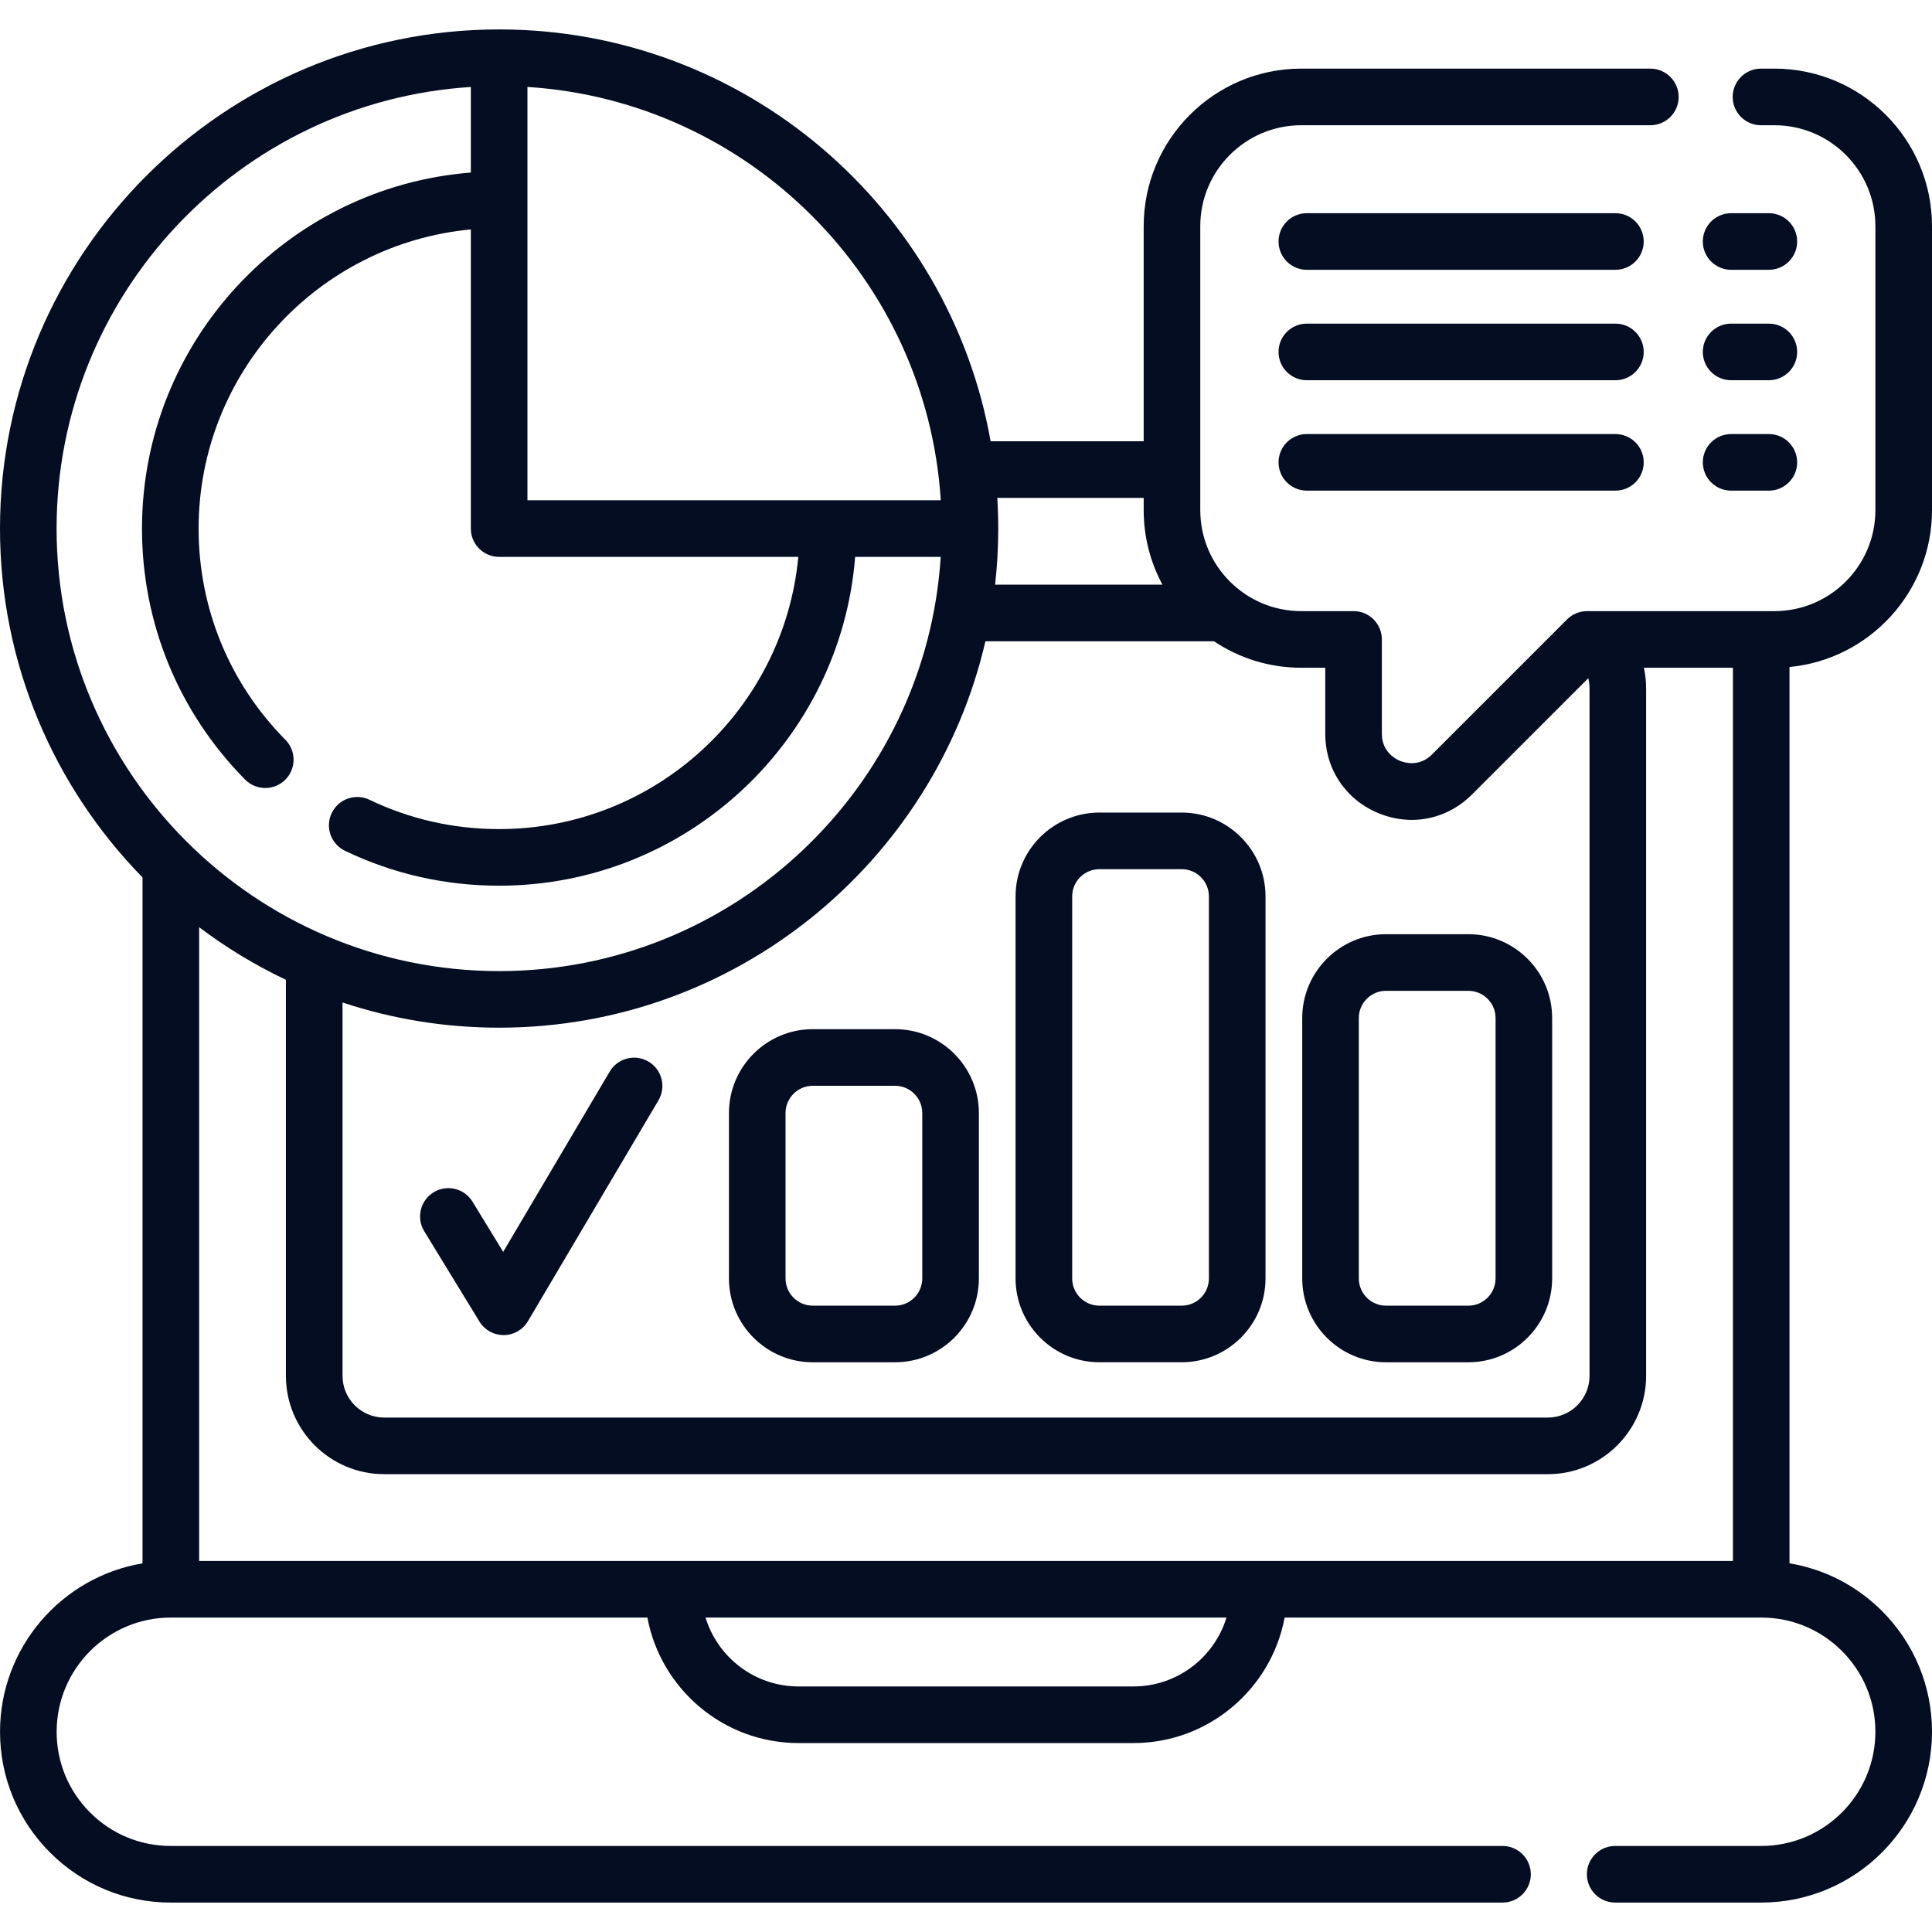
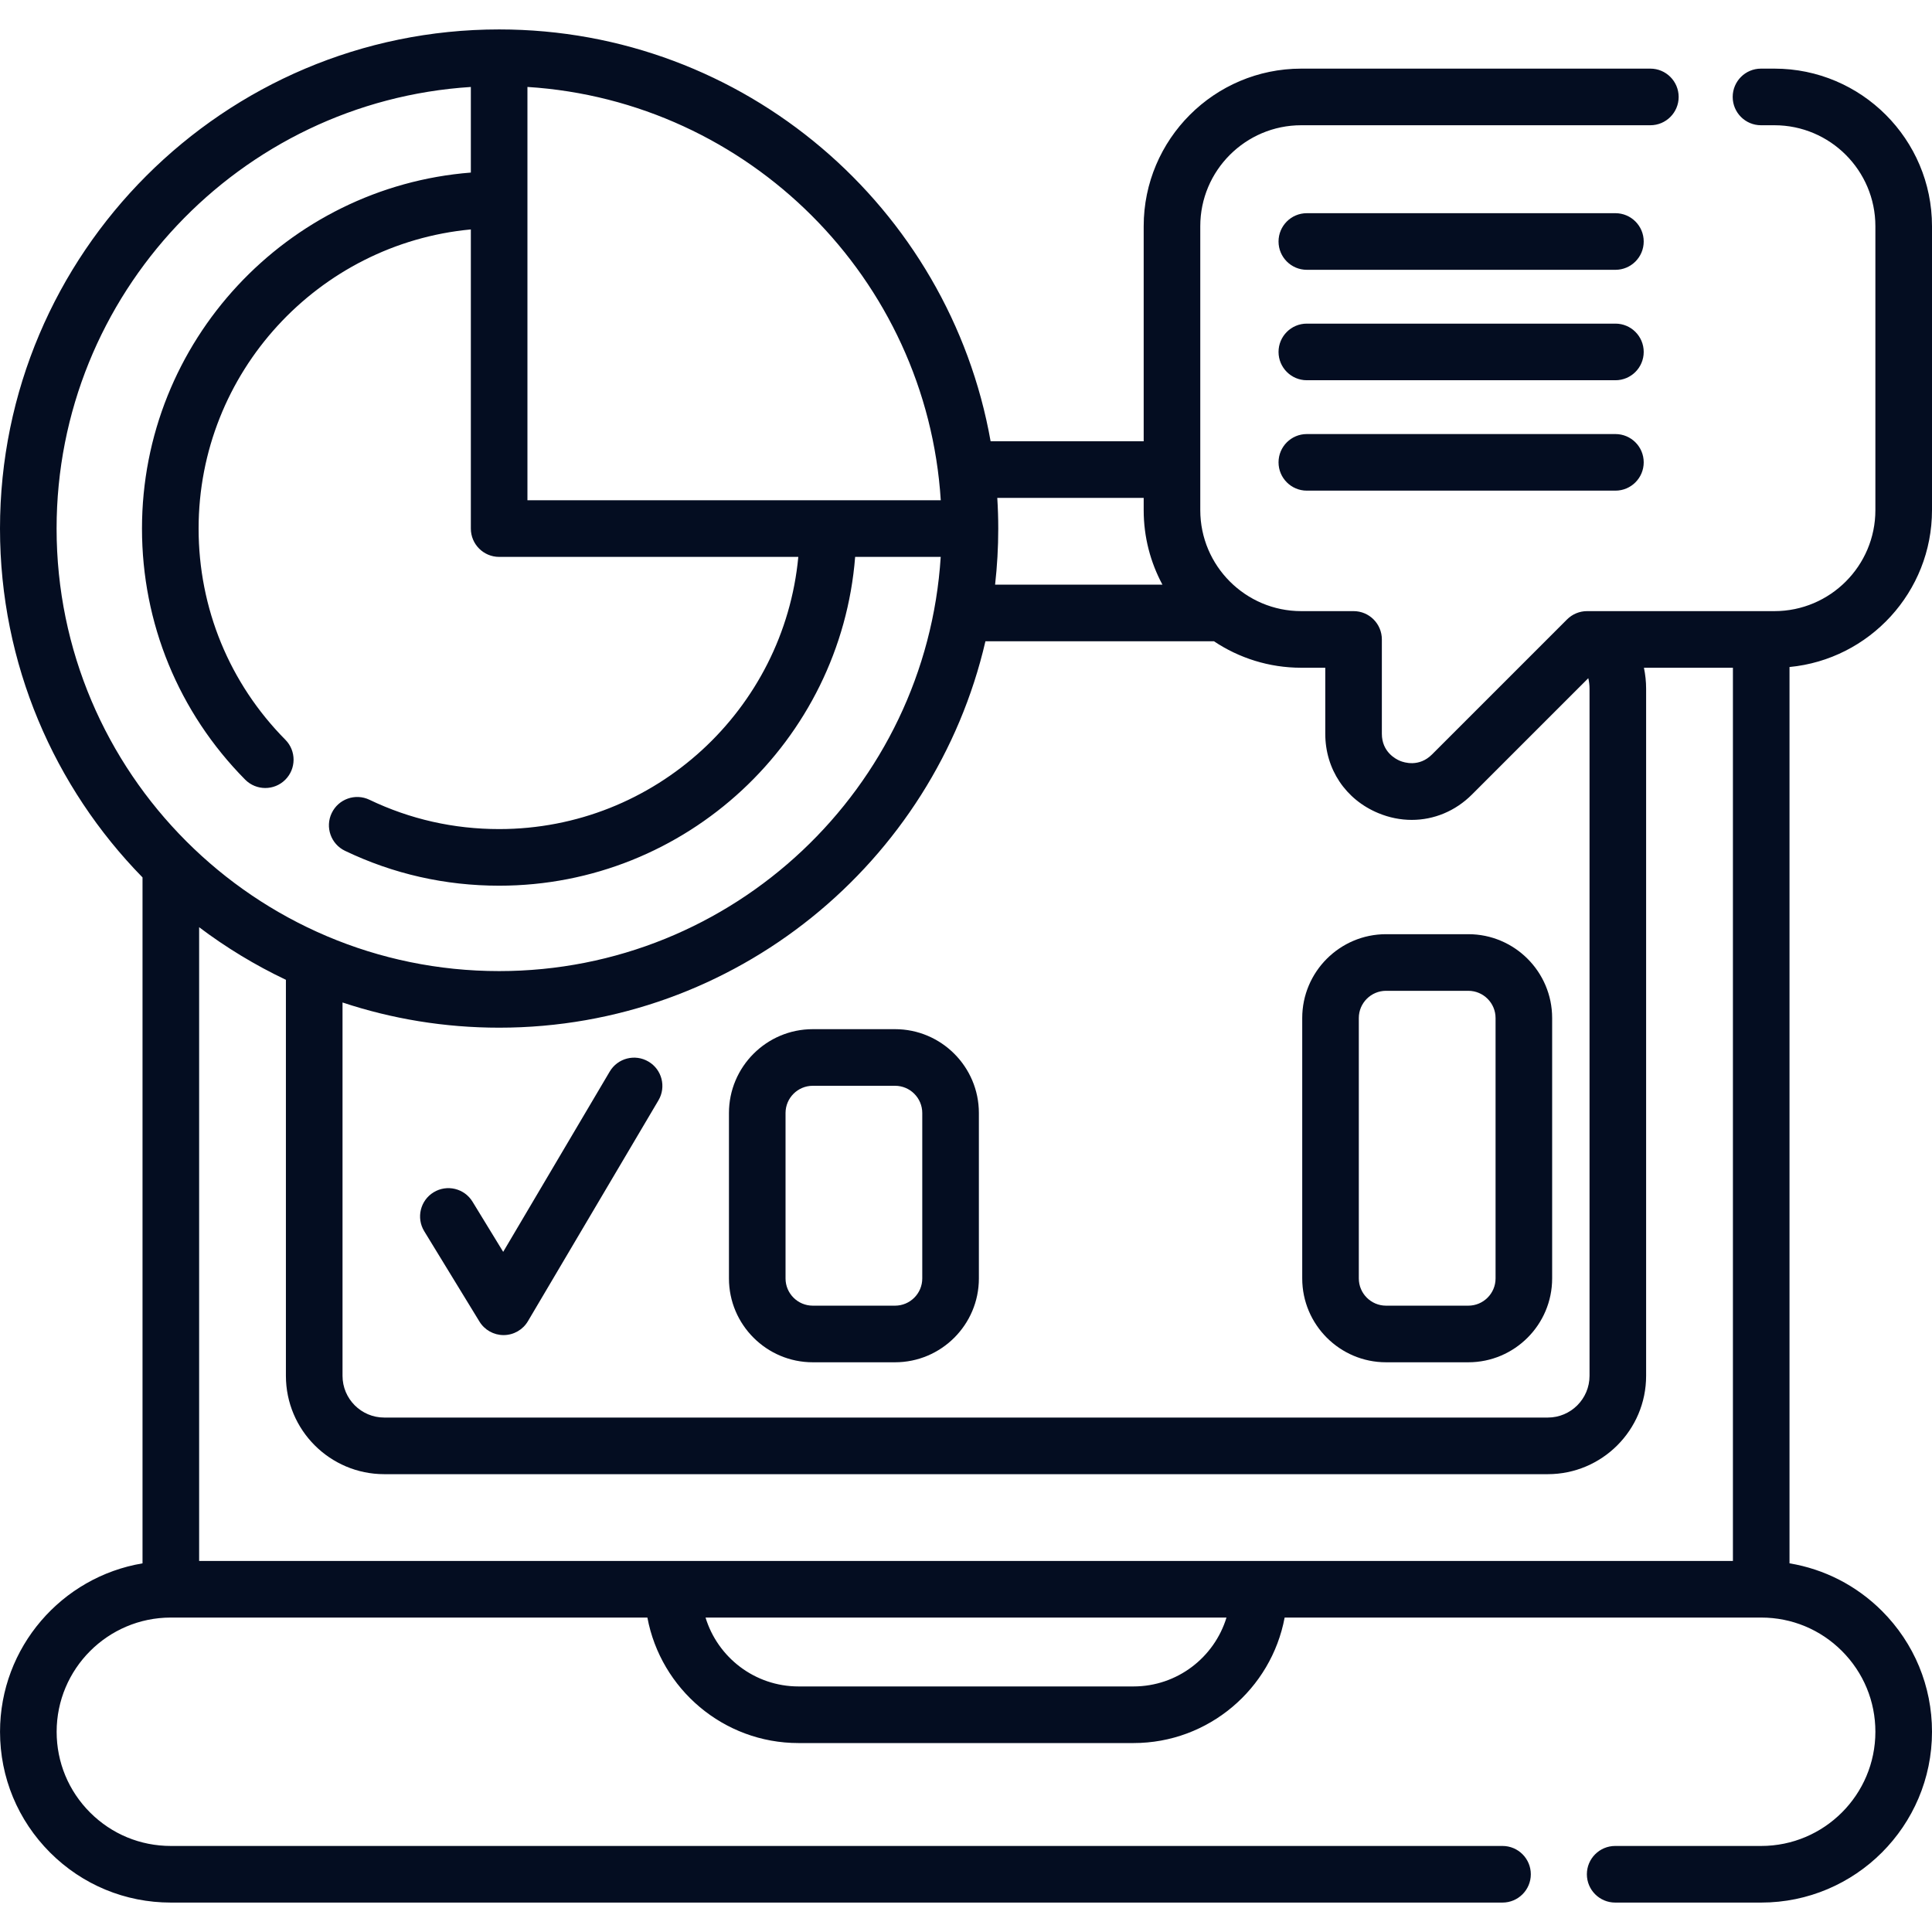
<svg xmlns="http://www.w3.org/2000/svg" width="69" height="69" viewBox="0 0 69 69" fill="none">
  <path d="M31.965 36.756H29.028C27.377 36.756 26.034 38.1 26.034 39.751V45.659C26.034 47.31 27.377 48.653 29.028 48.653H31.965C33.616 48.653 34.96 47.31 34.96 45.659V39.751C34.96 38.1 33.617 36.756 31.965 36.756ZM32.938 45.659C32.938 46.195 32.502 46.631 31.966 46.631H29.028C28.491 46.631 28.055 46.195 28.055 45.659V39.751C28.055 39.214 28.491 38.778 29.028 38.778H31.966C32.502 38.778 32.938 39.214 32.938 39.751V45.659Z" fill="#040D21" />
-   <path d="M42.203 29.02H39.265C37.614 29.02 36.27 30.363 36.27 32.014V45.658C36.27 47.309 37.614 48.652 39.265 48.652H42.203C43.853 48.652 45.197 47.309 45.197 45.658V32.014C45.197 30.363 43.853 29.02 42.203 29.02ZM43.175 45.658C43.175 46.195 42.739 46.631 42.203 46.631H39.265C38.728 46.631 38.292 46.195 38.292 45.658V32.014C38.292 31.478 38.728 31.042 39.265 31.042H42.203C42.739 31.042 43.175 31.478 43.175 32.014V45.658Z" fill="#040D21" />
  <path d="M49.502 48.653H52.44C54.091 48.653 55.434 47.309 55.434 45.658V36.358C55.434 34.708 54.091 33.364 52.44 33.364H49.502C47.851 33.364 46.508 34.708 46.508 36.358V45.658C46.508 47.309 47.851 48.653 49.502 48.653ZM48.529 36.358C48.529 35.822 48.966 35.386 49.502 35.386H52.44C52.976 35.386 53.413 35.822 53.413 36.358V45.658C53.413 46.195 52.976 46.631 52.44 46.631H49.502C48.966 46.631 48.529 46.195 48.529 45.658V36.358Z" fill="#040D21" />
  <path d="M23.16 37.914C22.68 37.63 22.06 37.789 21.776 38.27L17.971 44.709L16.876 42.918C16.585 42.441 15.963 42.291 15.486 42.582C15.01 42.873 14.86 43.495 15.151 43.972L17.123 47.198C17.306 47.499 17.633 47.682 17.985 47.682H17.993C18.347 47.679 18.675 47.491 18.855 47.185L23.516 39.298C23.8 38.818 23.641 38.197 23.16 37.914Z" fill="#040D21" />
  <path d="M69 18.22V8.078C69 4.975 66.476 2.451 63.373 2.451H62.892C62.334 2.451 61.882 2.904 61.882 3.462C61.882 4.02 62.334 4.473 62.892 4.473H63.373C65.361 4.473 66.978 6.09 66.978 8.078V18.22C66.978 20.209 65.361 21.826 63.373 21.826H56.68C56.412 21.826 56.155 21.933 55.965 22.123L51.142 26.946C50.682 27.405 50.151 27.236 49.999 27.173C49.847 27.11 49.352 26.854 49.352 26.205V22.837C49.352 22.279 48.9 21.826 48.342 21.826H46.472C44.485 21.826 42.867 20.209 42.867 18.22V8.078C42.867 6.09 44.485 4.473 46.472 4.473H58.941C59.499 4.473 59.952 4.02 59.952 3.462C59.952 2.904 59.499 2.451 58.941 2.451H46.473C43.37 2.451 40.846 4.975 40.846 8.078V15.76H35.379C33.9 7.412 26.592 1.051 17.827 1.051C7.997 1.051 0 9.048 0 18.878C0 23.722 1.943 28.12 5.09 31.336V55.834C2.206 56.317 0.001 58.83 0.001 61.849C0.001 63.477 0.636 65.008 1.788 66.162C2.94 67.314 4.472 67.949 6.101 67.949H53.661C54.219 67.949 54.672 67.496 54.672 66.938C54.672 66.38 54.219 65.927 53.661 65.927H6.101C5.012 65.927 3.988 65.503 3.218 64.733C2.447 63.962 2.023 62.937 2.023 61.849C2.023 59.601 3.85 57.772 6.097 57.77C6.098 57.77 6.099 57.77 6.101 57.77H23.121C23.597 60.317 25.835 62.252 28.518 62.252H40.482C43.165 62.252 45.404 60.317 45.88 57.77H62.901C62.902 57.77 62.903 57.77 62.904 57.77C63.991 57.771 65.014 58.195 65.783 58.964C66.554 59.736 66.978 60.76 66.978 61.849C66.978 64.098 65.149 65.927 62.9 65.927H57.685C57.127 65.927 56.674 66.38 56.674 66.938C56.674 67.496 57.127 67.949 57.685 67.949H62.9C66.264 67.949 69 65.213 69 61.849C69 60.221 68.366 58.689 67.213 57.534C66.302 56.625 65.155 56.04 63.911 55.833V23.822C66.762 23.55 69 21.142 69 18.22ZM40.482 60.23H28.519C26.956 60.23 25.632 59.192 25.198 57.77H43.803C43.369 59.192 42.045 60.23 40.482 60.23ZM7.112 55.748V33.115C8.074 33.841 9.112 34.471 10.211 34.993V49.137C10.211 51.074 11.786 52.649 13.722 52.649H55.279C57.215 52.649 58.79 51.074 58.79 49.137V24.595C58.79 24.342 58.762 24.092 58.712 23.848H61.89V55.748H7.112ZM46.473 23.848H47.331V26.205C47.331 27.47 48.057 28.556 49.226 29.04C49.618 29.203 50.022 29.282 50.42 29.282C51.21 29.282 51.977 28.97 52.571 28.375L56.725 24.221C56.753 24.343 56.769 24.468 56.769 24.595V49.137C56.769 49.959 56.101 50.627 55.279 50.627H13.722C12.901 50.627 12.233 49.959 12.233 49.137V35.803C13.993 36.387 15.873 36.703 17.827 36.703C26.272 36.703 33.365 30.799 35.194 22.902H43.355C44.248 23.499 45.32 23.848 46.473 23.848ZM40.846 17.781V18.22C40.846 19.182 41.089 20.088 41.516 20.881H35.539C35.613 20.223 35.652 19.555 35.652 18.878C35.652 18.51 35.64 18.144 35.617 17.781H40.846ZM33.599 17.867H18.837V3.105C26.749 3.606 33.097 9.955 33.599 17.867ZM16.816 3.106V6.163C10.253 6.68 5.071 12.185 5.071 18.878C5.071 22.257 6.38 25.441 8.755 27.843C8.953 28.043 9.214 28.143 9.474 28.143C9.731 28.143 9.988 28.046 10.185 27.851C10.582 27.458 10.585 26.818 10.193 26.421C8.194 24.401 7.093 21.721 7.093 18.878C7.093 13.301 11.37 8.705 16.816 8.194V18.878C16.816 19.436 17.269 19.889 17.827 19.889H28.511C27.999 25.334 23.404 29.61 17.827 29.61C16.204 29.61 14.645 29.258 13.195 28.563C12.692 28.322 12.088 28.534 11.847 29.038C11.605 29.541 11.818 30.145 12.321 30.386C14.046 31.213 15.899 31.632 17.827 31.632C24.519 31.632 30.024 26.451 30.541 19.889H33.597C33.074 28.134 26.201 34.682 17.827 34.682C9.112 34.682 2.021 27.592 2.021 18.878C2.021 10.503 8.57 3.629 16.816 3.106Z" fill="#040D21" />
  <path d="M57.694 7.614H46.672C46.114 7.614 45.662 8.067 45.662 8.625C45.662 9.183 46.114 9.636 46.672 9.636H57.694C58.252 9.636 58.704 9.183 58.704 8.625C58.704 8.067 58.252 7.614 57.694 7.614Z" fill="#040D21" />
-   <path d="M61.826 9.636H63.173C63.732 9.636 64.184 9.183 64.184 8.625C64.184 8.067 63.732 7.614 63.173 7.614H61.826C61.267 7.614 60.815 8.067 60.815 8.625C60.815 9.183 61.267 9.636 61.826 9.636Z" fill="#040D21" />
  <path d="M57.694 11.558H46.672C46.114 11.558 45.662 12.011 45.662 12.569C45.662 13.127 46.114 13.58 46.672 13.58H57.694C58.252 13.58 58.704 13.127 58.704 12.569C58.704 12.011 58.252 11.558 57.694 11.558Z" fill="#040D21" />
-   <path d="M61.826 13.58H63.173C63.732 13.58 64.184 13.127 64.184 12.569C64.184 12.011 63.732 11.558 63.173 11.558H61.826C61.267 11.558 60.815 12.011 60.815 12.569C60.815 13.127 61.267 13.58 61.826 13.58Z" fill="#040D21" />
  <path d="M57.694 15.502H46.672C46.114 15.502 45.662 15.954 45.662 16.512C45.662 17.07 46.114 17.523 46.672 17.523H57.694C58.252 17.523 58.704 17.07 58.704 16.512C58.704 15.954 58.252 15.502 57.694 15.502Z" fill="#040D21" />
-   <path d="M61.826 17.523H63.173C63.732 17.523 64.184 17.07 64.184 16.512C64.184 15.954 63.732 15.502 63.173 15.502H61.826C61.267 15.502 60.815 15.954 60.815 16.512C60.815 17.07 61.267 17.523 61.826 17.523Z" fill="#040D21" />
</svg>